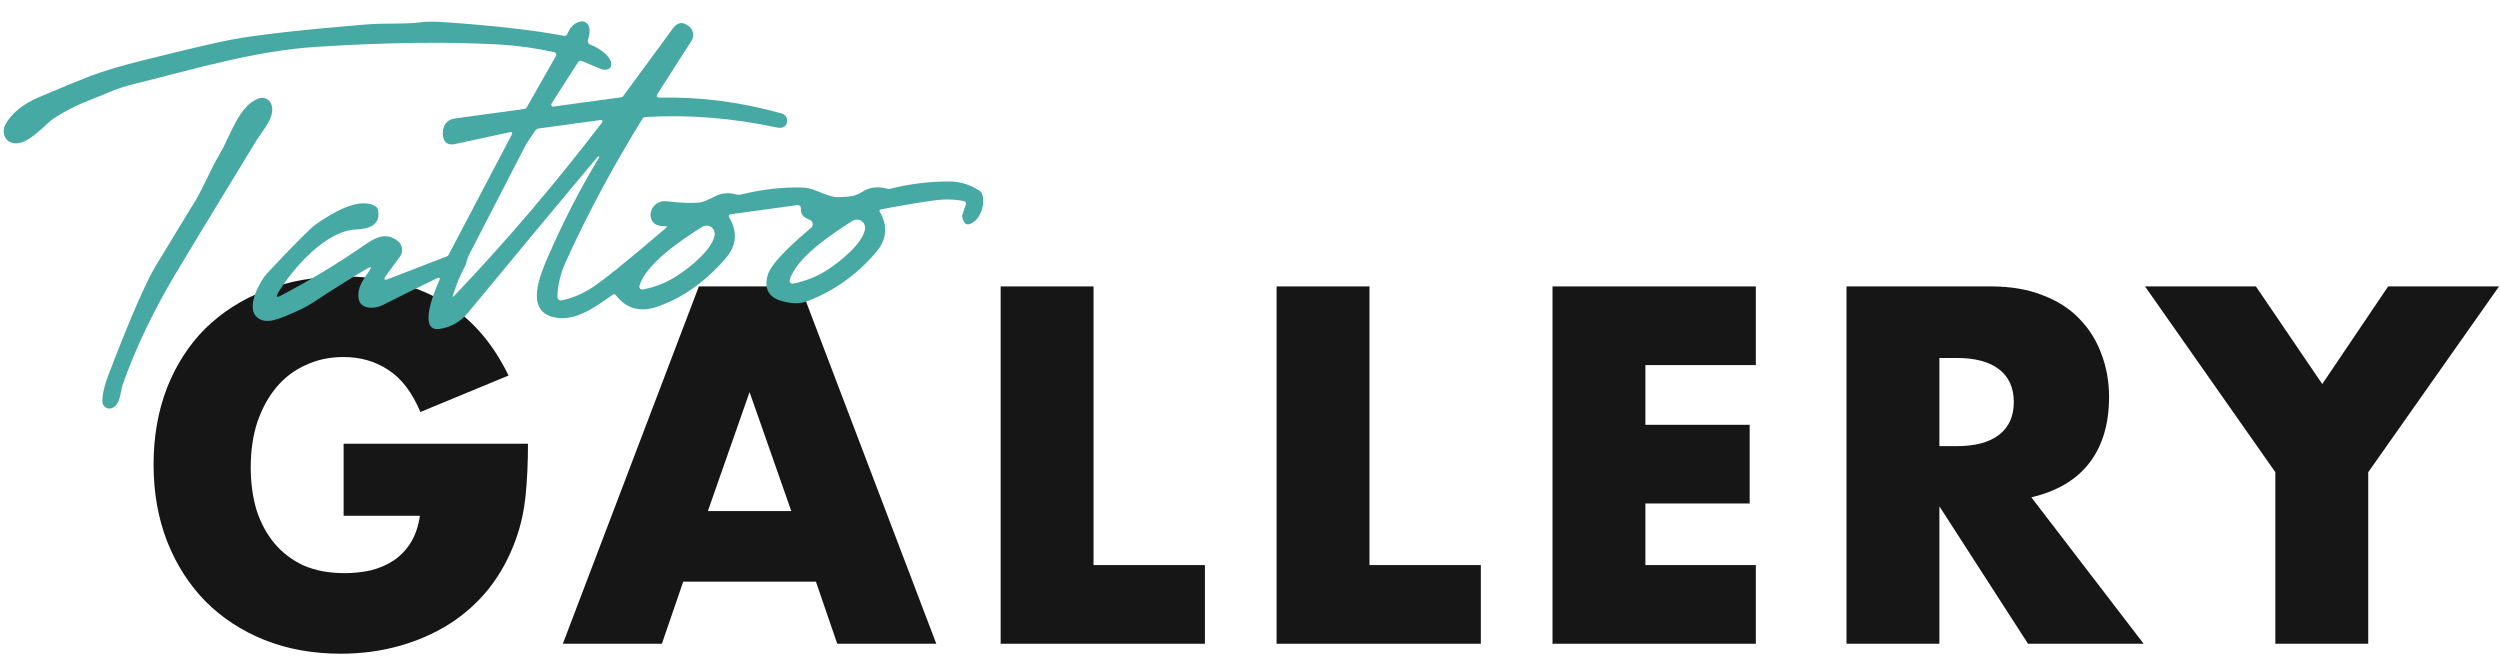
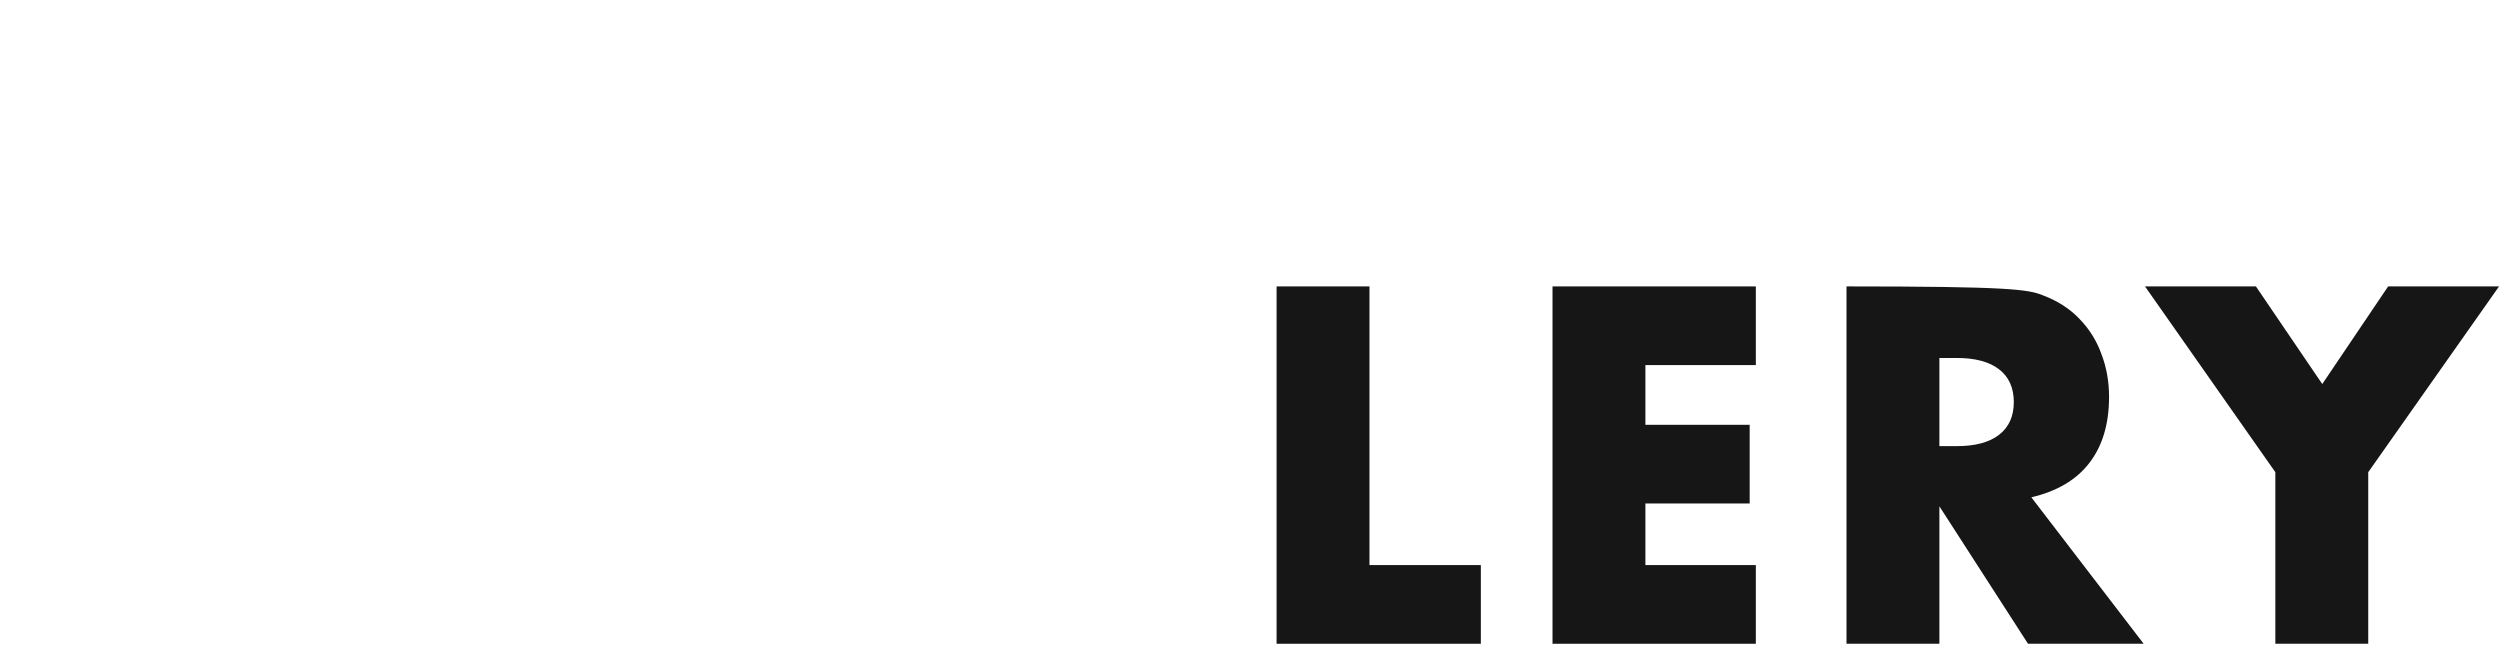
<svg xmlns="http://www.w3.org/2000/svg" width="633" height="166" viewBox="0 0 633 166" fill="none">
  <path d="M576.117 119.56L543.117 72.52H571.197L587.997 97.24L604.677 72.52H632.757L599.637 119.56V163H576.117V119.56Z" fill="#171616" />
-   <path d="M491.055 112.96H495.495C500.135 112.96 503.695 112 506.175 110.08C508.655 108.16 509.895 105.4 509.895 101.8C509.895 98.2 508.655 95.44 506.175 93.52C503.695 91.6 500.135 90.64 495.495 90.64H491.055V112.96ZM542.775 163H513.495L491.055 128.2V163H467.535V72.52H504.135C509.175 72.52 513.575 73.28 517.335 74.8C521.095 76.24 524.175 78.24 526.575 80.8C529.055 83.36 530.895 86.32 532.095 89.68C533.375 93.04 534.015 96.64 534.015 100.48C534.015 107.36 532.335 112.96 528.975 117.28C525.695 121.52 520.815 124.4 514.335 125.92L542.775 163Z" fill="#171616" />
+   <path d="M491.055 112.96H495.495C500.135 112.96 503.695 112 506.175 110.08C508.655 108.16 509.895 105.4 509.895 101.8C509.895 98.2 508.655 95.44 506.175 93.52C503.695 91.6 500.135 90.64 495.495 90.64H491.055V112.96ZM542.775 163H513.495L491.055 128.2V163H467.535V72.52C509.175 72.52 513.575 73.28 517.335 74.8C521.095 76.24 524.175 78.24 526.575 80.8C529.055 83.36 530.895 86.32 532.095 89.68C533.375 93.04 534.015 96.64 534.015 100.48C534.015 107.36 532.335 112.96 528.975 117.28C525.695 121.52 520.815 124.4 514.335 125.92L542.775 163Z" fill="#171616" />
  <path d="M444.577 92.44H416.617V107.56H443.017V127.48H416.617V143.08H444.577V163H393.097V72.52H444.577V92.44Z" fill="#171616" />
  <path d="M346.75 72.52V143.08H374.95V163H323.23V72.52H346.75Z" fill="#171616" />
-   <path d="M276.883 72.52V143.08H305.083V163H253.363V72.52H276.883Z" fill="#171616" />
-   <path d="M200.352 129.4L189.792 99.28L179.232 129.4H200.352ZM206.592 147.28H172.992L167.592 163H142.512L176.952 72.52H202.632L237.072 163H211.992L206.592 147.28Z" fill="#171616" />
-   <path d="M87.004 112.36H133.684C133.684 117.16 133.484 121.52 133.084 125.44C132.684 129.36 131.884 133 130.684 136.36C129.004 141.08 126.724 145.28 123.844 148.96C120.964 152.56 117.564 155.6 113.644 158.08C109.804 160.48 105.564 162.32 100.924 163.6C96.284 164.88 91.404 165.52 86.284 165.52C79.244 165.52 72.804 164.36 66.964 162.04C61.204 159.72 56.244 156.48 52.084 152.32C47.924 148.08 44.684 143.04 42.364 137.2C40.044 131.28 38.884 124.76 38.884 117.64C38.884 110.6 40.004 104.16 42.244 98.32C44.564 92.4 47.804 87.36 51.964 83.2C56.204 79.04 61.284 75.8 67.204 73.48C73.124 71.16 79.724 70 87.004 70C96.444 70 104.724 72.04 111.844 76.12C118.964 80.2 124.604 86.52 128.764 95.08L106.444 104.32C104.364 99.36 101.644 95.8 98.284 93.64C95.004 91.48 91.244 90.4 87.004 90.4C83.484 90.4 80.284 91.08 77.404 92.44C74.524 93.72 72.044 95.6 69.964 98.08C67.964 100.48 66.364 103.4 65.164 106.84C64.044 110.28 63.484 114.12 63.484 118.36C63.484 122.2 63.964 125.76 64.924 129.04C65.964 132.32 67.484 135.16 69.484 137.56C71.484 139.96 73.964 141.84 76.924 143.2C79.884 144.48 83.324 145.12 87.244 145.12C89.564 145.12 91.804 144.88 93.964 144.4C96.124 143.84 98.044 143 99.724 141.88C101.484 140.68 102.924 139.16 104.044 137.32C105.164 135.48 105.924 133.24 106.324 130.6H87.004V112.36Z" fill="#171616" />
-   <path d="M168.328 57.262C162.788 57.517 164.135 50.425 168.84 50.965C172.511 51.389 175.29 51.49 177.178 51.267C177.987 51.172 179.205 50.687 180.833 49.811C182.568 48.868 184.434 48.677 186.431 49.238C186.803 49.348 187.178 49.356 187.557 49.263C193.341 47.863 198.669 47.278 203.542 47.506C206.522 47.646 209.511 50.08 212.491 49.916C215.272 49.759 216.271 49.848 218.443 48.509C220.226 47.408 222.23 47.153 224.455 47.744C224.826 47.846 225.197 47.851 225.568 47.758C230.361 46.546 235.298 45.94 240.38 45.942C243.051 45.946 245.591 46.723 248.003 48.275C248.331 48.489 248.561 48.78 248.693 49.149C249.395 51.194 248.626 54.539 246.752 56.03C245.087 57.353 244.05 56.996 243.642 54.959C243.603 54.768 243.616 54.57 243.678 54.384L244.568 51.725C244.597 51.642 244.607 51.554 244.596 51.466C244.585 51.379 244.555 51.293 244.506 51.216C244.457 51.139 244.392 51.072 244.314 51.02C244.236 50.968 244.148 50.932 244.055 50.914C241.671 50.446 239.217 50.383 236.694 50.725C233.215 51.191 228.678 51.952 223.083 53.009C222.68 53.08 222.579 53.295 222.78 53.654C224.883 57.279 224.532 60.72 221.725 63.977C216.777 69.732 210.898 73.864 204.088 76.375C202.38 76.997 200.229 76.914 197.638 76.126C194.642 75.207 193.533 73.131 194.311 69.899C195.164 66.294 202.282 60.344 205.373 57.669C205.533 57.531 205.653 57.354 205.721 57.155C205.79 56.957 205.805 56.743 205.765 56.537C205.725 56.33 205.63 56.138 205.492 55.98C205.354 55.822 205.176 55.703 204.977 55.635C203.465 55.109 202.735 54.233 202.788 53.005C202.826 52.199 202.45 51.851 201.658 51.961L185.083 54.233C184.524 54.31 184.387 54.592 184.672 55.081C186.81 58.806 186.487 62.266 183.701 65.46C178.466 71.46 172.678 75.534 166.338 77.682C162.055 79.132 158.593 78.161 155.952 74.768C155.698 74.45 155.407 74.41 155.081 74.65C150.595 77.872 145.382 81.674 139.951 80.261C133.065 78.484 136.7 69.733 138.642 65.253C142.627 56.078 146.977 47.626 151.691 39.898C151.735 39.818 151.723 39.725 151.656 39.618L151.644 39.607C151.569 39.493 151.472 39.509 151.353 39.654C141.52 51.387 130.555 64.578 118.456 79.227C116.571 81.503 114.189 82.854 111.309 83.281C105.662 84.113 110.068 73.516 111.19 71.106C111.542 70.335 111.335 70.132 110.569 70.499C107.664 71.863 103.089 74.121 96.843 77.272C94.983 78.224 91.233 78.454 90.804 75.602C90.385 72.715 92.018 70.776 93.512 68.563C94.19 67.552 94.007 67.36 92.962 67.987C88.188 70.846 83.754 73.629 79.661 76.336C78.064 77.399 76.305 78.331 74.385 79.133C71.114 80.504 67.158 82.628 64.783 80.041C62.396 77.418 65.902 71.038 67.644 69.189C74.461 61.931 78.549 57.819 79.909 56.852C83.691 54.173 91.12 49.569 95.152 52.313C95.457 52.52 95.647 52.805 95.724 53.169C96.473 56.981 93.386 57.993 90.112 58.111C82.569 58.386 74.207 67.84 70.439 74.102C69.794 75.174 70.026 75.418 71.135 74.835C78.584 70.926 85.649 66.657 92.328 62.028C95.2 60.029 97.749 58.757 100.683 60.995C101.28 61.454 101.674 62.127 101.783 62.871C101.891 63.615 101.704 64.37 101.263 64.977L97.774 69.729C97.003 70.774 97.218 71.066 98.417 70.605L113.135 64.916C113.335 64.841 113.501 64.692 113.598 64.5L129.65 33.955C129.682 33.894 129.696 33.826 129.69 33.757C129.685 33.689 129.66 33.623 129.618 33.569C129.577 33.514 129.521 33.472 129.456 33.448C129.392 33.424 129.322 33.418 129.255 33.432L115.275 36.457C113.286 36.887 112.23 36.05 112.108 33.947C112.105 33.885 112.104 33.846 112.103 33.83C112.184 31.547 113.207 30.27 115.172 29.997L132.422 27.639C132.64 27.609 132.838 27.564 132.991 27.51C133.144 27.456 133.243 27.395 133.276 27.336L140.776 14.157C140.826 14.072 140.855 13.976 140.86 13.878C140.865 13.78 140.847 13.681 140.807 13.591C140.767 13.501 140.706 13.422 140.629 13.36C140.552 13.299 140.461 13.256 140.365 13.236C135.756 12.185 131.065 11.528 126.293 11.264C113.46 10.539 98.143 10.732 80.34 11.843C64.64 12.827 49.469 17.433 34.428 21.144C31.861 21.784 29.879 22.405 28.482 23.007C24.844 24.591 21.201 25.743 17.6 27.654C15.1 28.986 13.495 29.967 12.786 30.596C9.721 33.329 5.744 37.585 2.458 35.935C0.881 35.143 0.571 32.954 1.314 31.601C2.924 28.688 5.756 26.366 9.81 24.636C15.936 22.028 20.319 20.223 22.957 19.221C26.203 17.984 30.748 16.637 36.592 15.179C47.926 12.365 55.255 10.65 58.58 10.034C65.331 8.791 76.639 7.516 92.506 6.208C97.805 5.764 102.285 6.219 106.828 5.606C108.094 5.431 109.995 5.434 112.531 5.614C124.916 6.467 135.017 7.62 142.835 9.075C143.22 9.146 143.488 8.999 143.637 8.633C144.18 7.347 144.832 6.474 145.595 6.015C146.891 5.23 147.913 5.216 148.661 5.975C149.41 6.742 149.49 8.07 148.901 9.959C148.678 10.647 148.908 11.11 149.588 11.349C151.227 11.928 155.258 14.345 154.718 16.685C154.671 16.892 154.563 17.08 154.402 17.235C154.241 17.39 154.03 17.508 153.784 17.581C153.539 17.654 153.264 17.681 152.98 17.659C152.695 17.637 152.408 17.567 152.137 17.455L147.35 15.454C146.929 15.276 146.598 15.379 146.355 15.763L139.649 26.217C139.599 26.297 139.573 26.39 139.573 26.485C139.574 26.58 139.601 26.673 139.652 26.753C139.703 26.833 139.775 26.897 139.861 26.937C139.947 26.978 140.042 26.993 140.136 26.982L157.328 24.627C157.413 24.616 157.495 24.588 157.57 24.545C157.645 24.502 157.71 24.444 157.763 24.375L170.352 7.224C171.522 5.624 172.837 5.404 174.296 6.565C174.36 6.617 174.396 6.643 174.404 6.642C174.97 7.049 175.351 7.668 175.468 8.372C175.586 9.076 175.43 9.81 175.034 10.423L166.53 23.689C166.082 24.386 166.271 24.725 167.098 24.708C177.521 24.522 187.793 25.864 197.916 28.734C198.154 28.801 198.376 28.913 198.571 29.064C198.766 29.214 198.928 29.4 199.05 29.611C199.172 29.821 199.249 30.053 199.279 30.291C199.309 30.53 199.29 30.771 199.223 31.001C199.209 31.041 199.202 31.064 199.203 31.072C199.198 31.284 199.131 31.489 199.006 31.671C198.882 31.854 198.703 32.01 198.481 32.128C198.26 32.246 198.003 32.324 197.727 32.356C197.451 32.388 197.164 32.373 196.886 32.312C185.477 29.875 174.352 28.98 163.51 29.628C163.113 29.652 162.812 29.832 162.606 30.168C155.109 42.324 148.65 54.384 143.229 66.348C141.894 69.305 141.195 72.245 141.131 75.167C141.127 75.302 141.154 75.436 141.21 75.559C141.266 75.681 141.35 75.79 141.455 75.876C141.56 75.962 141.683 76.024 141.816 76.056C141.948 76.088 142.087 76.089 142.22 76.061C144.767 75.515 147.214 74.512 149.561 73.053C152.41 71.278 158.736 66.191 168.537 57.792C168.99 57.407 168.92 57.231 168.328 57.262ZM114.695 74.738C114.52 75.245 114.616 75.308 114.983 74.926C127.952 61.343 140.448 46.694 152.474 30.979C152.518 30.92 152.544 30.849 152.548 30.775C152.552 30.701 152.534 30.628 152.496 30.564C152.459 30.501 152.403 30.45 152.336 30.417C152.27 30.385 152.195 30.374 152.122 30.384L136.421 32.528C136.033 32.582 135.728 32.77 135.507 33.091C134.17 35.018 133.305 36.356 132.914 37.105C128.186 46.27 123.455 55.436 118.72 64.602C118.219 65.558 118.169 66.661 117.58 67.738C116.301 70.049 115.542 72.187 114.695 74.738ZM171.118 70.033C174.683 67.796 180.366 63.144 180.949 59.538C181.012 59.144 180.96 58.74 180.8 58.375C180.64 58.009 180.379 57.697 180.047 57.476C179.715 57.255 179.327 57.134 178.928 57.127C178.529 57.12 178.137 57.228 177.797 57.437C172.644 60.675 163.574 66.725 161.912 72.377C161.877 72.496 161.874 72.622 161.902 72.743C161.93 72.864 161.988 72.976 162.072 73.068C162.156 73.16 162.261 73.229 162.379 73.268C162.497 73.307 162.623 73.316 162.745 73.292C165.752 72.736 168.543 71.65 171.118 70.033ZM209.165 68.538C212.742 66.3 218.436 61.637 219.019 58.03C219.084 57.635 219.035 57.23 218.876 56.862C218.717 56.495 218.456 56.181 218.124 55.958C217.791 55.736 217.401 55.613 217.001 55.606C216.601 55.599 216.207 55.707 215.867 55.918C210.702 59.156 201.609 65.219 199.948 70.882C199.913 71.002 199.909 71.128 199.937 71.249C199.965 71.37 200.024 71.481 200.107 71.573C200.191 71.665 200.297 71.734 200.415 71.773C200.532 71.813 200.658 71.821 200.78 71.798C203.795 71.241 206.59 70.155 209.165 68.538Z" fill="#46A9A3" />
-   <path d="M64.986 35.474C54.48 52.691 47.62 63.998 44.407 69.395C38.784 78.814 34.34 88.132 31.074 97.349C30.453 99.095 30.547 102.675 28.186 103.377C27.931 103.451 27.663 103.466 27.401 103.421C27.14 103.377 26.892 103.274 26.675 103.121C26.459 102.967 26.28 102.767 26.151 102.535C26.023 102.303 25.948 102.045 25.933 101.78C25.85 100.066 26.406 97.651 27.602 94.535C32.973 80.543 36.916 71.475 39.43 67.332C45.123 57.925 48.044 53.113 48.191 52.897C51.265 48.302 52.741 43.875 55.792 38.707C58.273 34.522 60.587 26.432 65.667 24.884C66.259 24.703 66.897 24.753 67.455 25.024C68.013 25.295 68.449 25.767 68.676 26.346C69.912 29.47 66.449 33.097 64.986 35.474Z" fill="#46A9A3" />
</svg>